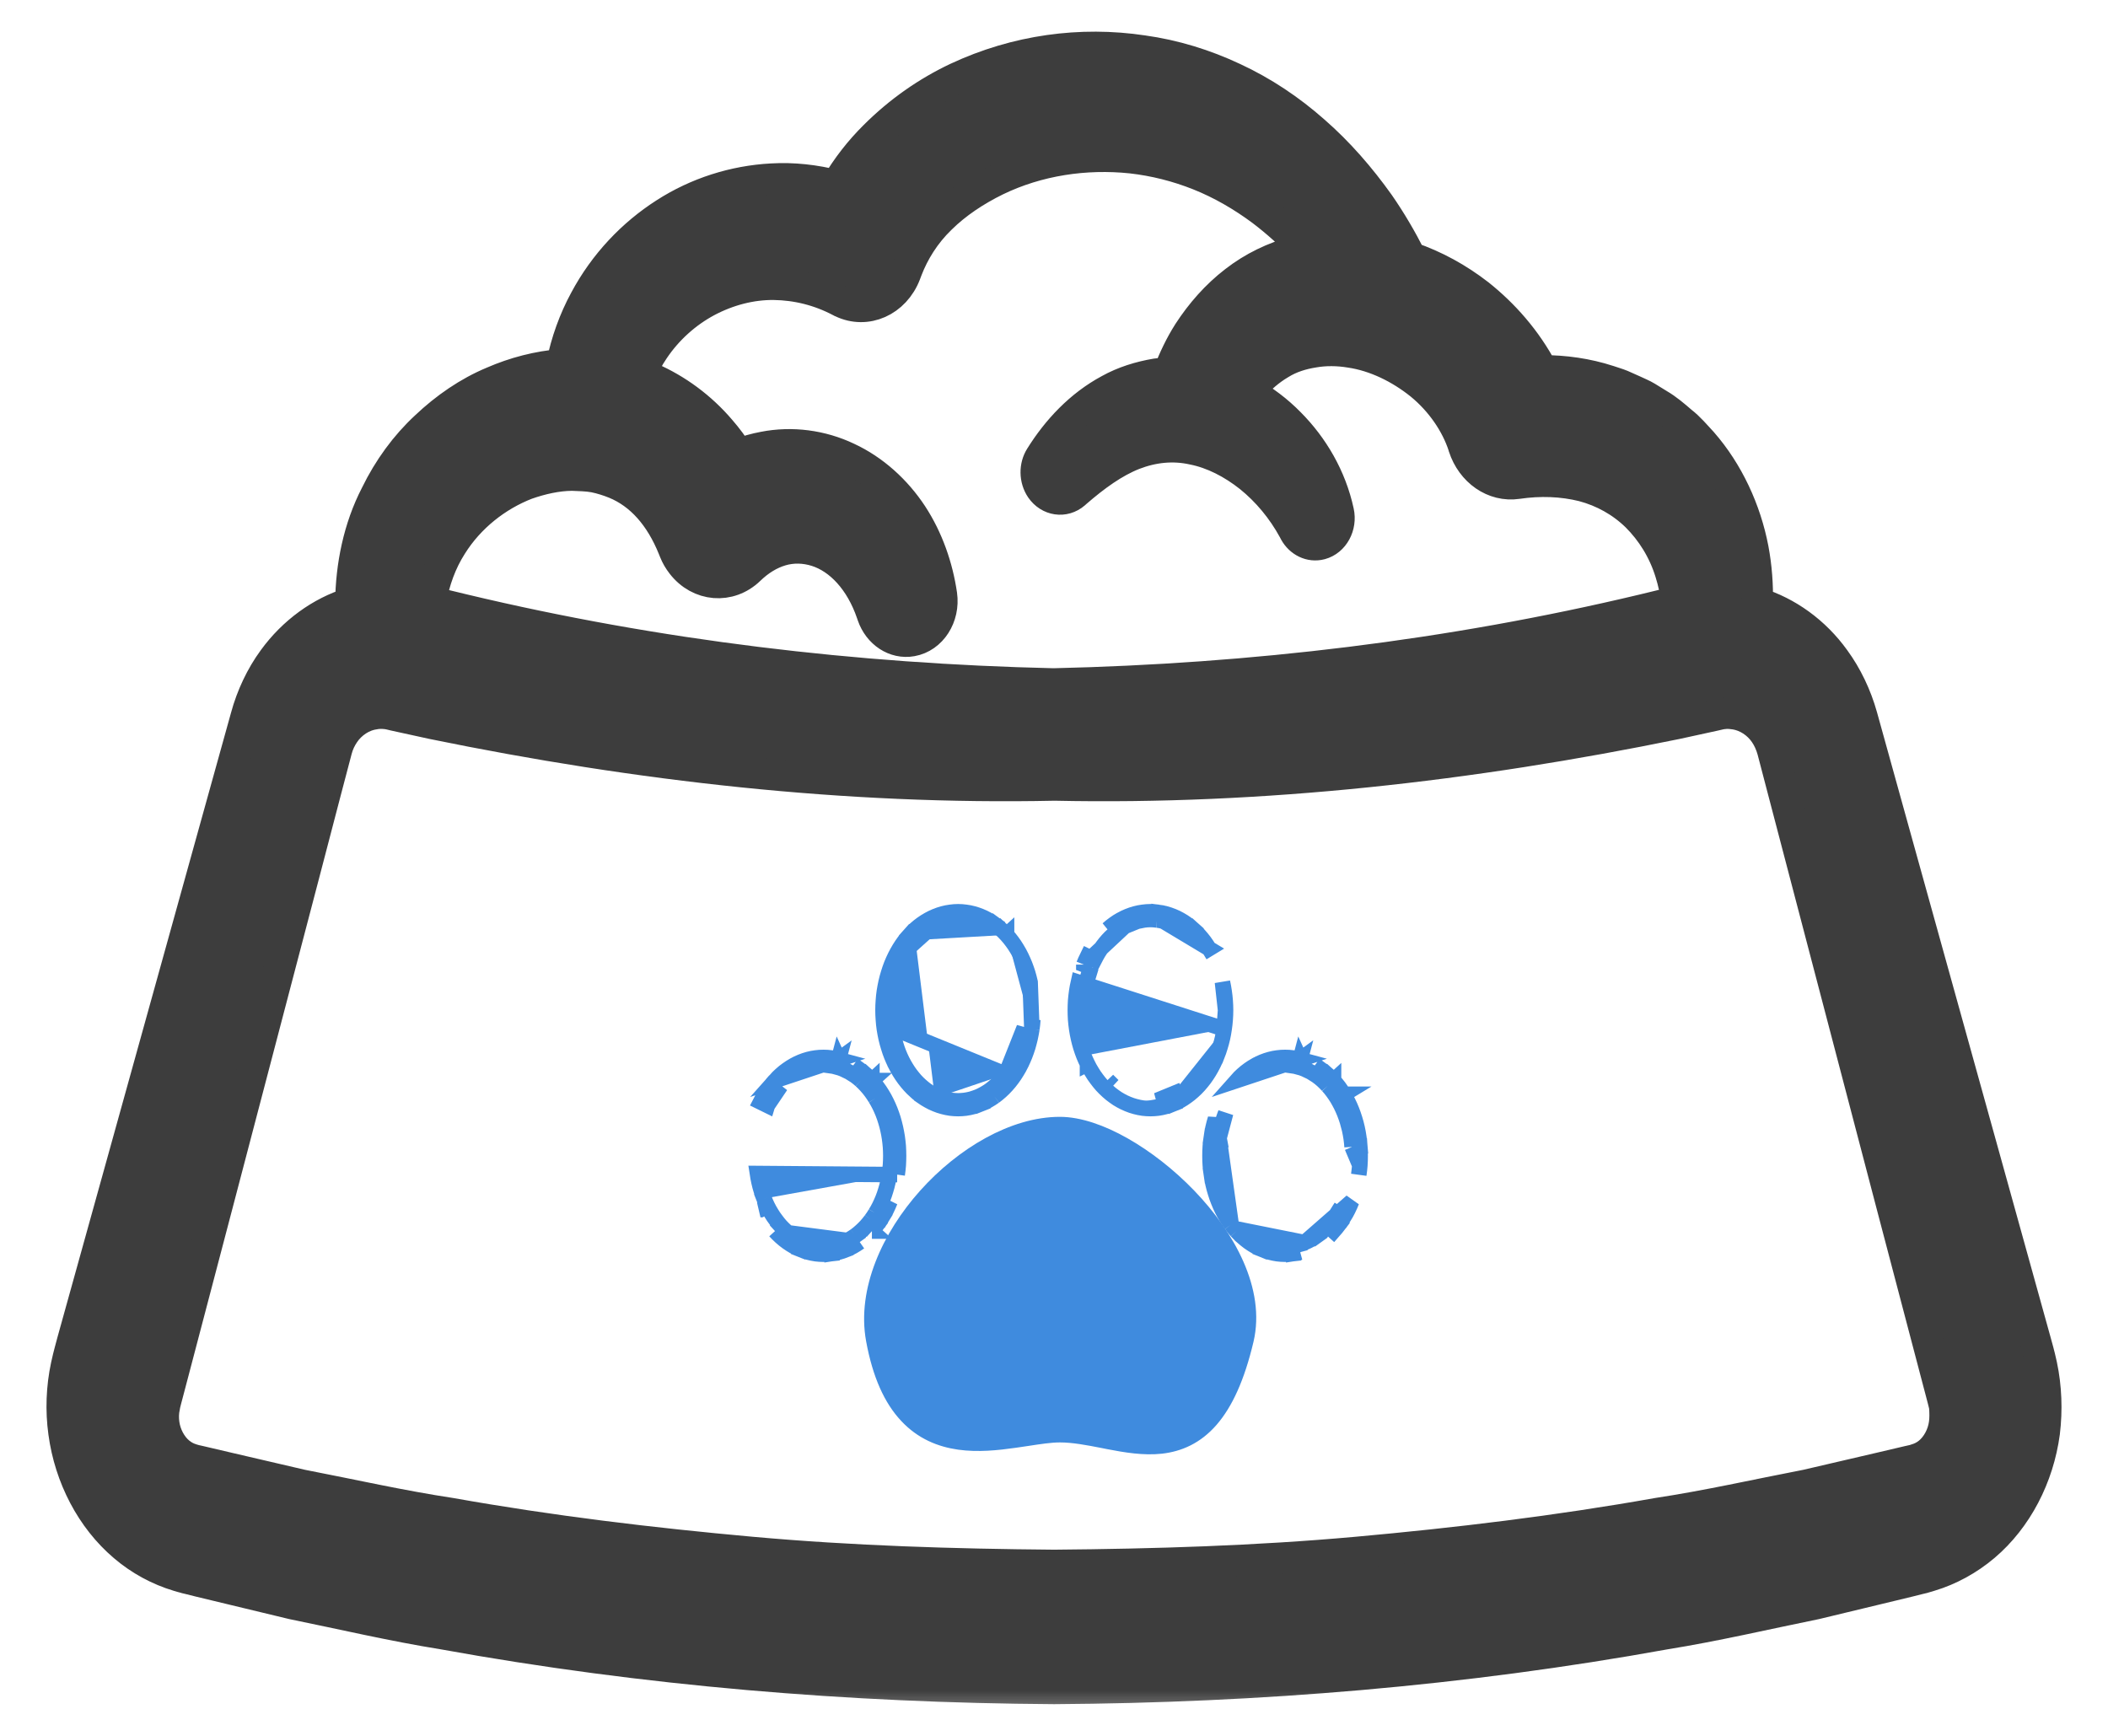
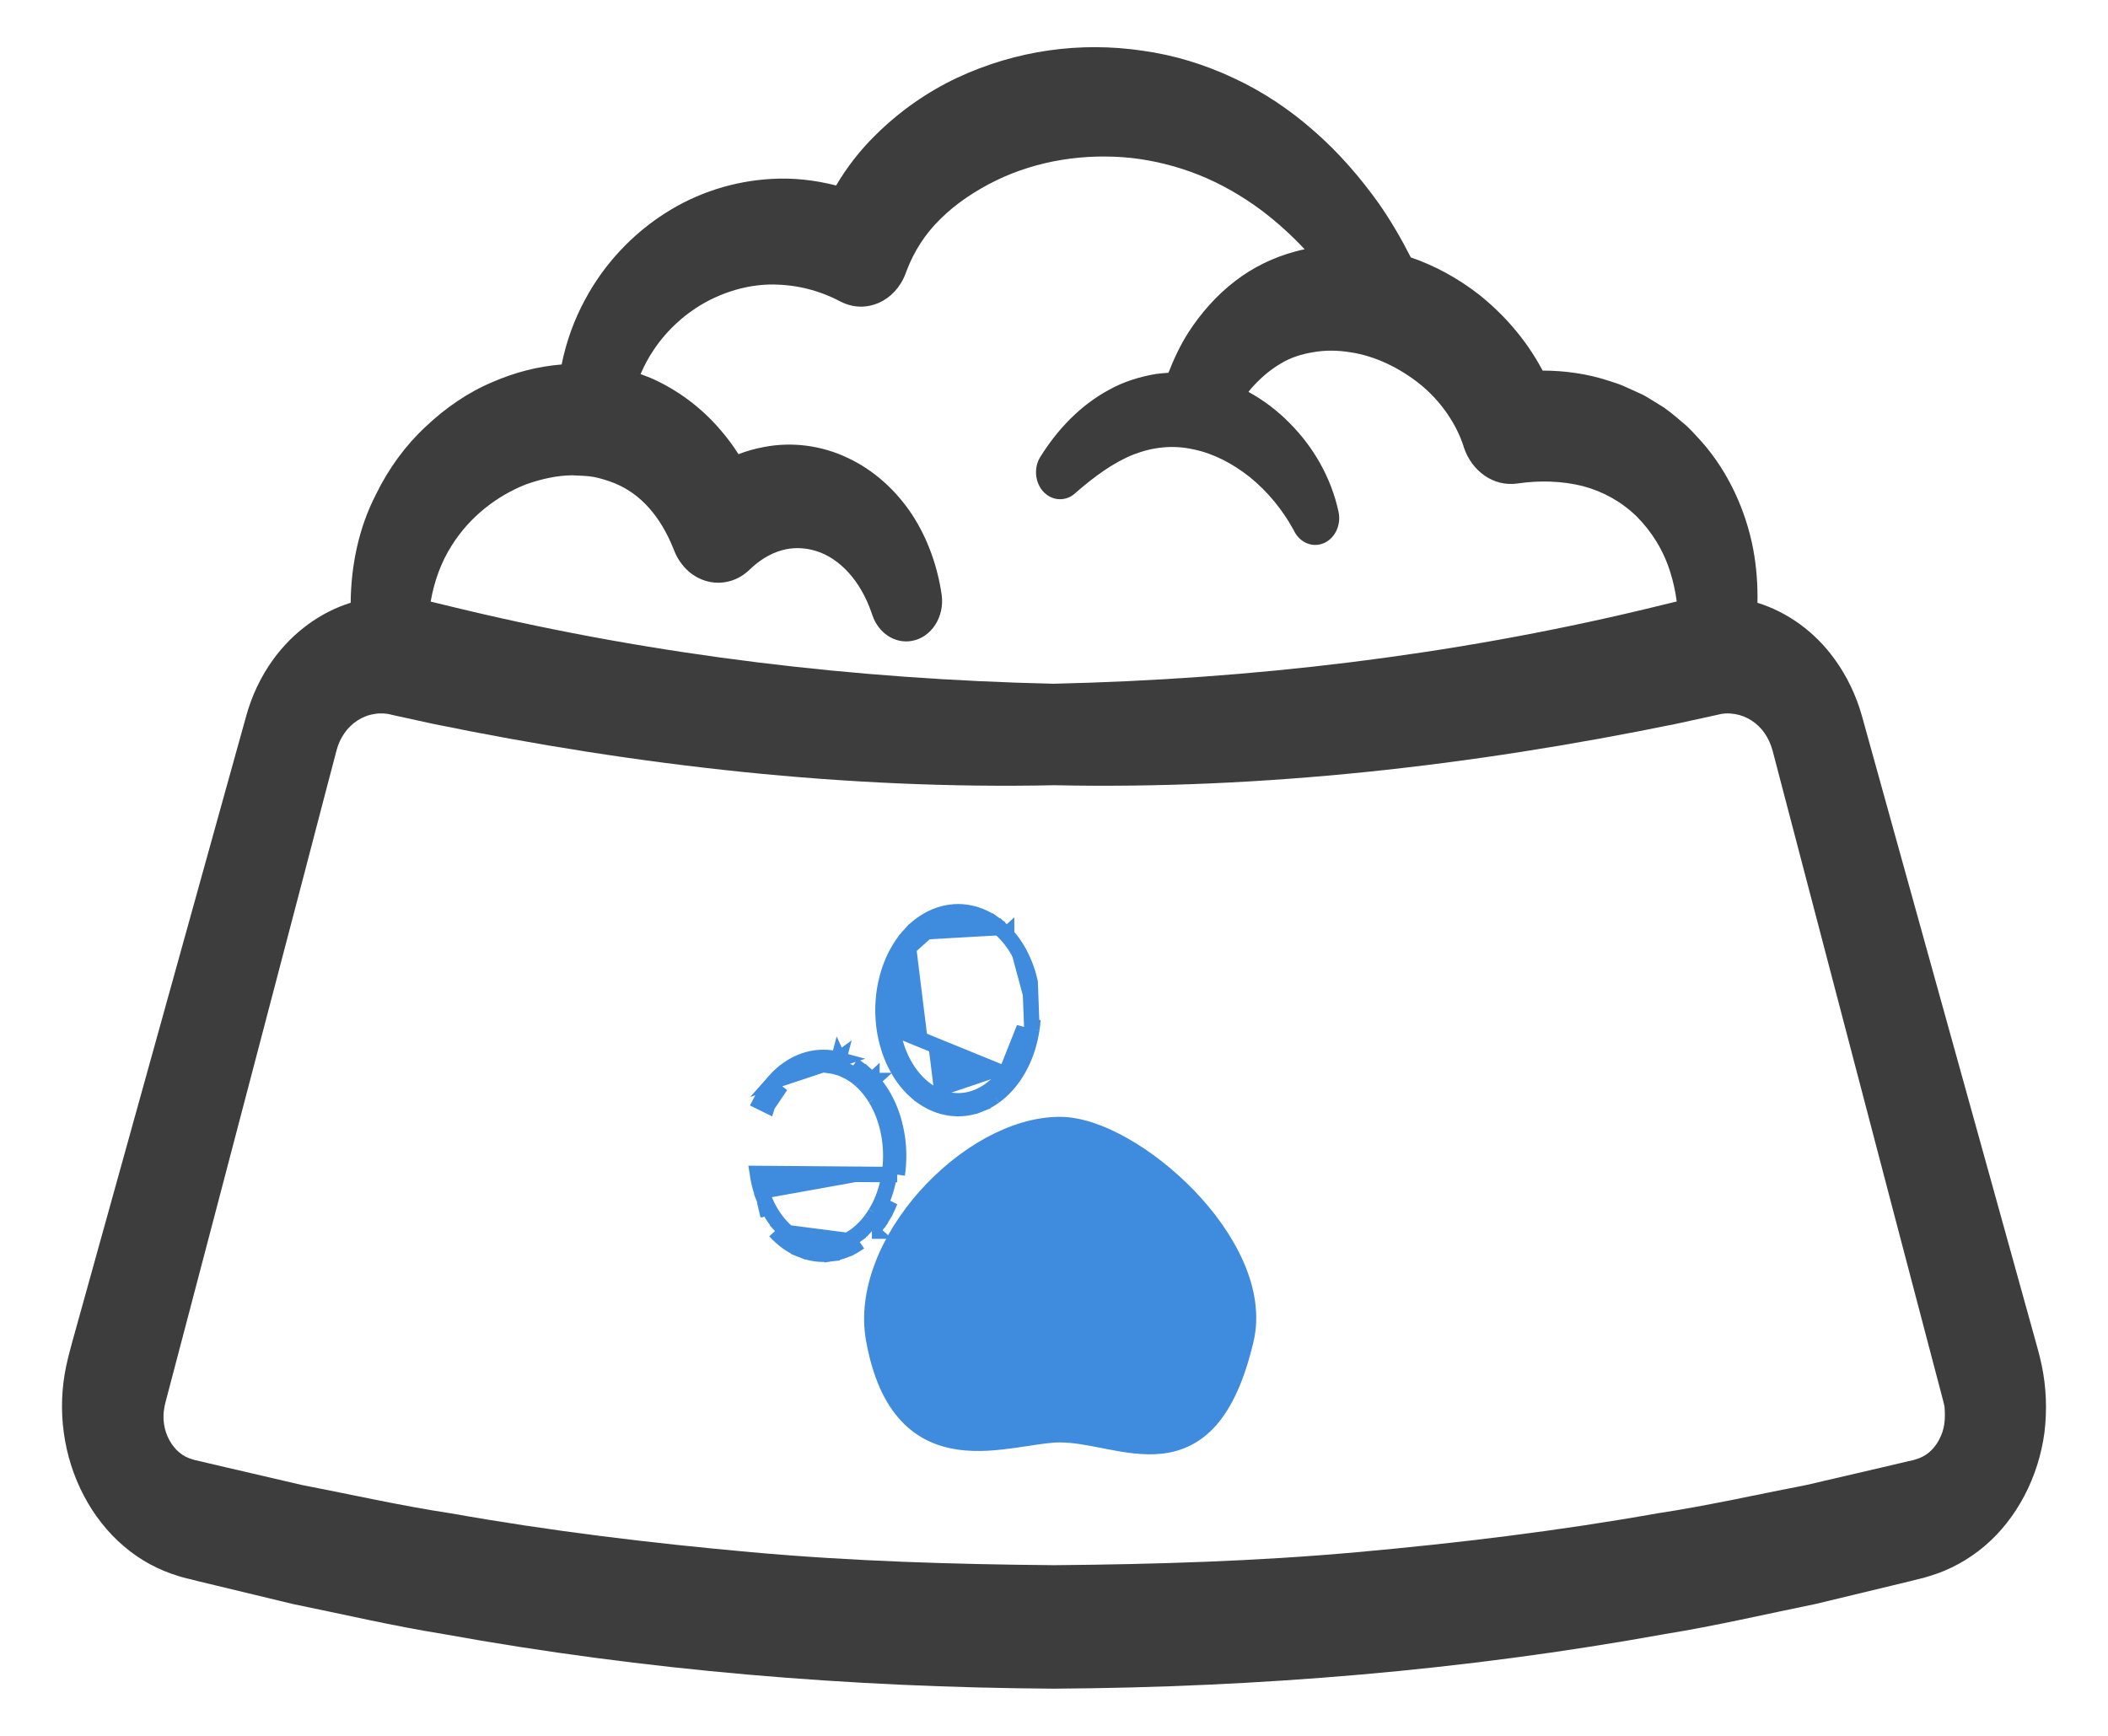
<svg xmlns="http://www.w3.org/2000/svg" width="34" height="28" viewBox="0 0 34 28" fill="none">
  <mask id="path-1-outside-1_2974_113968" maskUnits="userSpaceOnUse" x="0" y="-0.239" width="34" height="28" fill="black">
-     <rect fill="white" y="-0.239" width="34" height="28" />
-     <path d="M32.931 22.024C32.887 21.819 32.862 21.749 32.832 21.634L32.742 21.31L32.02 18.709L30.575 13.508L30.033 11.555C29.94 11.222 29.789 10.904 29.59 10.632C29.272 10.19 28.829 9.873 28.346 9.723C28.352 9.436 28.331 9.145 28.277 8.856C28.157 8.226 27.873 7.613 27.456 7.136C27.349 7.021 27.245 6.896 27.124 6.803C27.006 6.701 26.886 6.598 26.756 6.523L26.561 6.403C26.496 6.363 26.426 6.337 26.359 6.304L26.155 6.213C26.086 6.185 26.017 6.166 25.948 6.142C25.595 6.027 25.233 5.978 24.881 5.978C24.616 5.477 24.253 5.069 23.854 4.751C23.515 4.488 23.146 4.286 22.755 4.152C22.604 3.854 22.434 3.563 22.243 3.288C21.938 2.86 21.591 2.459 21.197 2.116C20.804 1.768 20.367 1.477 19.899 1.26C19.432 1.04 18.939 0.889 18.435 0.819C17.429 0.668 16.391 0.809 15.435 1.256C14.959 1.481 14.505 1.794 14.1 2.2C13.873 2.426 13.663 2.691 13.486 2.992C13.146 2.905 12.793 2.865 12.445 2.886C11.84 2.919 11.243 3.107 10.722 3.443C10.201 3.777 9.748 4.251 9.435 4.836C9.261 5.156 9.132 5.513 9.059 5.879C8.675 5.91 8.299 6.008 7.948 6.161C7.553 6.326 7.188 6.577 6.866 6.882C6.541 7.183 6.266 7.559 6.062 7.979C5.785 8.515 5.661 9.128 5.656 9.723C5.173 9.873 4.73 10.193 4.409 10.634C4.209 10.907 4.058 11.229 3.968 11.56L3.787 12.211L3.426 13.51L1.981 18.711L1.258 21.312L1.168 21.636C1.139 21.751 1.114 21.824 1.069 22.029C0.994 22.379 0.979 22.75 1.029 23.109C1.126 23.828 1.475 24.498 1.998 24.942C2.258 25.165 2.561 25.327 2.874 25.421C2.909 25.43 2.962 25.449 2.981 25.452L3.056 25.47L3.207 25.508L3.51 25.581L4.718 25.872C5.528 26.037 6.335 26.227 7.152 26.358C10.407 26.948 13.705 27.218 17.002 27.239C20.3 27.218 23.597 26.948 26.853 26.358C27.668 26.227 28.476 26.037 29.287 25.872L30.495 25.581L30.797 25.508L30.948 25.47L31.024 25.452C31.045 25.447 31.097 25.43 31.133 25.419C31.446 25.325 31.748 25.16 32.009 24.939C32.532 24.495 32.879 23.826 32.975 23.107C33.019 22.745 33.005 22.374 32.931 22.024ZM8.492 7.81C8.733 7.726 8.983 7.669 9.227 7.667C9.349 7.672 9.471 7.674 9.586 7.695C9.702 7.719 9.811 7.754 9.916 7.796C10.336 7.968 10.651 8.33 10.859 8.844L10.88 8.896C10.909 8.969 10.949 9.037 10.998 9.1C11.277 9.462 11.766 9.502 12.09 9.189C12.245 9.039 12.417 8.933 12.6 8.879C12.783 8.825 12.978 8.83 13.167 8.889C13.547 9.009 13.881 9.368 14.06 9.892L14.072 9.927C14.169 10.209 14.432 10.388 14.707 10.338C15.024 10.282 15.238 9.948 15.188 9.593C15.123 9.147 14.969 8.696 14.711 8.301C14.453 7.909 14.091 7.58 13.671 7.385C13.251 7.185 12.774 7.122 12.319 7.211C12.18 7.237 12.043 7.275 11.911 7.326C11.825 7.19 11.728 7.059 11.621 6.936C11.308 6.568 10.914 6.279 10.491 6.095C10.439 6.074 10.384 6.053 10.332 6.034C10.391 5.896 10.462 5.764 10.546 5.64C10.767 5.311 11.067 5.043 11.405 4.862C11.743 4.683 12.115 4.585 12.482 4.589C12.85 4.594 13.213 4.683 13.552 4.862C13.558 4.867 13.568 4.871 13.577 4.874C13.974 5.066 14.434 4.862 14.604 4.418L14.627 4.357C14.738 4.066 14.917 3.774 15.173 3.527C15.425 3.278 15.734 3.074 16.068 2.91C16.738 2.585 17.506 2.47 18.248 2.548C18.62 2.59 18.987 2.682 19.34 2.823C19.693 2.964 20.031 3.159 20.348 3.394C20.592 3.579 20.825 3.788 21.043 4.021C20.993 4.03 20.945 4.042 20.894 4.056C20.548 4.148 20.209 4.31 19.916 4.538C19.619 4.766 19.369 5.052 19.168 5.362C19.035 5.571 18.933 5.79 18.846 6.013C18.779 6.018 18.712 6.023 18.645 6.032C18.382 6.077 18.124 6.156 17.891 6.286C17.42 6.539 17.051 6.934 16.78 7.369C16.685 7.519 16.685 7.728 16.79 7.883C16.921 8.073 17.164 8.109 17.334 7.963L17.357 7.942C17.664 7.676 17.968 7.456 18.284 7.331C18.599 7.209 18.922 7.176 19.241 7.247C19.561 7.31 19.876 7.472 20.157 7.695C20.439 7.923 20.682 8.214 20.865 8.55L20.882 8.583C20.968 8.738 21.136 8.823 21.304 8.778C21.512 8.722 21.64 8.487 21.589 8.254C21.468 7.695 21.178 7.204 20.802 6.826C20.604 6.624 20.38 6.455 20.136 6.321C20.151 6.302 20.165 6.286 20.18 6.267C20.325 6.102 20.48 5.969 20.648 5.87C20.814 5.766 20.999 5.71 21.188 5.68C21.377 5.647 21.577 5.649 21.778 5.682C22.18 5.741 22.579 5.936 22.911 6.203C23.242 6.474 23.486 6.833 23.604 7.193L23.608 7.209C23.736 7.601 24.091 7.855 24.475 7.799C24.843 7.745 25.2 7.759 25.53 7.841C25.857 7.928 26.153 8.092 26.397 8.33C26.636 8.569 26.832 8.875 26.943 9.239C26.989 9.387 27.023 9.542 27.044 9.702L26.504 9.833C23.383 10.578 20.193 10.956 16.992 11.029C13.793 10.956 10.601 10.578 7.48 9.833L6.946 9.704C7.005 9.37 7.116 9.065 7.286 8.799C7.572 8.341 8.013 7.996 8.492 7.81ZM31.36 22.966C31.335 23.149 31.24 23.323 31.112 23.429C31.047 23.483 30.976 23.518 30.896 23.541C30.881 23.546 30.885 23.546 30.856 23.553L30.78 23.57L30.631 23.605L30.333 23.675L29.138 23.953C28.336 24.108 27.538 24.289 26.731 24.411C25.122 24.697 23.503 24.892 21.881 25.038C20.258 25.184 18.63 25.233 17.002 25.247C15.375 25.233 13.747 25.184 12.123 25.038C10.502 24.892 8.88 24.697 7.274 24.411C6.467 24.289 5.669 24.108 4.867 23.953L3.672 23.675L3.373 23.605L3.224 23.57L3.149 23.553C3.117 23.546 3.124 23.544 3.109 23.541C3.029 23.52 2.958 23.483 2.892 23.429C2.764 23.323 2.67 23.149 2.645 22.968C2.632 22.877 2.634 22.785 2.653 22.694C2.653 22.675 2.693 22.529 2.72 22.426L2.808 22.092L3.508 19.428L4.905 14.102L5.253 12.77L5.428 12.105C5.455 11.999 5.497 11.912 5.554 11.828C5.665 11.666 5.843 11.546 6.035 11.518C6.083 11.508 6.131 11.506 6.179 11.508C6.203 11.511 6.228 11.511 6.251 11.515L6.287 11.522L6.358 11.539L6.98 11.675C10.29 12.354 13.654 12.737 17.009 12.666C20.363 12.737 23.727 12.354 27.038 11.675L27.661 11.539L27.735 11.522L27.768 11.515C27.79 11.513 27.813 11.511 27.836 11.508C27.886 11.506 27.934 11.511 27.983 11.518C28.172 11.548 28.35 11.663 28.464 11.83C28.52 11.912 28.562 12.006 28.59 12.107L28.764 12.772L29.113 14.104L30.509 19.43L31.209 22.092L31.297 22.426C31.324 22.529 31.364 22.677 31.364 22.696C31.37 22.783 31.373 22.874 31.36 22.966Z" />
-   </mask>
+     </mask>
  <path d="M32.931 22.024C32.887 21.819 32.862 21.749 32.832 21.634L32.742 21.31L32.02 18.709L30.575 13.508L30.033 11.555C29.94 11.222 29.789 10.904 29.59 10.632C29.272 10.19 28.829 9.873 28.346 9.723C28.352 9.436 28.331 9.145 28.277 8.856C28.157 8.226 27.873 7.613 27.456 7.136C27.349 7.021 27.245 6.896 27.124 6.803C27.006 6.701 26.886 6.598 26.756 6.523L26.561 6.403C26.496 6.363 26.426 6.337 26.359 6.304L26.155 6.213C26.086 6.185 26.017 6.166 25.948 6.142C25.595 6.027 25.233 5.978 24.881 5.978C24.616 5.477 24.253 5.069 23.854 4.751C23.515 4.488 23.146 4.286 22.755 4.152C22.604 3.854 22.434 3.563 22.243 3.288C21.938 2.86 21.591 2.459 21.197 2.116C20.804 1.768 20.367 1.477 19.899 1.26C19.432 1.04 18.939 0.889 18.435 0.819C17.429 0.668 16.391 0.809 15.435 1.256C14.959 1.481 14.505 1.794 14.1 2.2C13.873 2.426 13.663 2.691 13.486 2.992C13.146 2.905 12.793 2.865 12.445 2.886C11.84 2.919 11.243 3.107 10.722 3.443C10.201 3.777 9.748 4.251 9.435 4.836C9.261 5.156 9.132 5.513 9.059 5.879C8.675 5.91 8.299 6.008 7.948 6.161C7.553 6.326 7.188 6.577 6.866 6.882C6.541 7.183 6.266 7.559 6.062 7.979C5.785 8.515 5.661 9.128 5.656 9.723C5.173 9.873 4.73 10.193 4.409 10.634C4.209 10.907 4.058 11.229 3.968 11.56L3.787 12.211L3.426 13.51L1.981 18.711L1.258 21.312L1.168 21.636C1.139 21.751 1.114 21.824 1.069 22.029C0.994 22.379 0.979 22.75 1.029 23.109C1.126 23.828 1.475 24.498 1.998 24.942C2.258 25.165 2.561 25.327 2.874 25.421C2.909 25.43 2.962 25.449 2.981 25.452L3.056 25.47L3.207 25.508L3.51 25.581L4.718 25.872C5.528 26.037 6.335 26.227 7.152 26.358C10.407 26.948 13.705 27.218 17.002 27.239C20.3 27.218 23.597 26.948 26.853 26.358C27.668 26.227 28.476 26.037 29.287 25.872L30.495 25.581L30.797 25.508L30.948 25.47L31.024 25.452C31.045 25.447 31.097 25.43 31.133 25.419C31.446 25.325 31.748 25.16 32.009 24.939C32.532 24.495 32.879 23.826 32.975 23.107C33.019 22.745 33.005 22.374 32.931 22.024ZM8.492 7.81C8.733 7.726 8.983 7.669 9.227 7.667C9.349 7.672 9.471 7.674 9.586 7.695C9.702 7.719 9.811 7.754 9.916 7.796C10.336 7.968 10.651 8.33 10.859 8.844L10.88 8.896C10.909 8.969 10.949 9.037 10.998 9.1C11.277 9.462 11.766 9.502 12.09 9.189C12.245 9.039 12.417 8.933 12.6 8.879C12.783 8.825 12.978 8.83 13.167 8.889C13.547 9.009 13.881 9.368 14.06 9.892L14.072 9.927C14.169 10.209 14.432 10.388 14.707 10.338C15.024 10.282 15.238 9.948 15.188 9.593C15.123 9.147 14.969 8.696 14.711 8.301C14.453 7.909 14.091 7.58 13.671 7.385C13.251 7.185 12.774 7.122 12.319 7.211C12.18 7.237 12.043 7.275 11.911 7.326C11.825 7.19 11.728 7.059 11.621 6.936C11.308 6.568 10.914 6.279 10.491 6.095C10.439 6.074 10.384 6.053 10.332 6.034C10.391 5.896 10.462 5.764 10.546 5.64C10.767 5.311 11.067 5.043 11.405 4.862C11.743 4.683 12.115 4.585 12.482 4.589C12.85 4.594 13.213 4.683 13.552 4.862C13.558 4.867 13.568 4.871 13.577 4.874C13.974 5.066 14.434 4.862 14.604 4.418L14.627 4.357C14.738 4.066 14.917 3.774 15.173 3.527C15.425 3.278 15.734 3.074 16.068 2.91C16.738 2.585 17.506 2.47 18.248 2.548C18.62 2.59 18.987 2.682 19.34 2.823C19.693 2.964 20.031 3.159 20.348 3.394C20.592 3.579 20.825 3.788 21.043 4.021C20.993 4.03 20.945 4.042 20.894 4.056C20.548 4.148 20.209 4.31 19.916 4.538C19.619 4.766 19.369 5.052 19.168 5.362C19.035 5.571 18.933 5.79 18.846 6.013C18.779 6.018 18.712 6.023 18.645 6.032C18.382 6.077 18.124 6.156 17.891 6.286C17.42 6.539 17.051 6.934 16.78 7.369C16.685 7.519 16.685 7.728 16.79 7.883C16.921 8.073 17.164 8.109 17.334 7.963L17.357 7.942C17.664 7.676 17.968 7.456 18.284 7.331C18.599 7.209 18.922 7.176 19.241 7.247C19.561 7.31 19.876 7.472 20.157 7.695C20.439 7.923 20.682 8.214 20.865 8.55L20.882 8.583C20.968 8.738 21.136 8.823 21.304 8.778C21.512 8.722 21.64 8.487 21.589 8.254C21.468 7.695 21.178 7.204 20.802 6.826C20.604 6.624 20.38 6.455 20.136 6.321C20.151 6.302 20.165 6.286 20.18 6.267C20.325 6.102 20.48 5.969 20.648 5.87C20.814 5.766 20.999 5.71 21.188 5.68C21.377 5.647 21.577 5.649 21.778 5.682C22.18 5.741 22.579 5.936 22.911 6.203C23.242 6.474 23.486 6.833 23.604 7.193L23.608 7.209C23.736 7.601 24.091 7.855 24.475 7.799C24.843 7.745 25.2 7.759 25.53 7.841C25.857 7.928 26.153 8.092 26.397 8.33C26.636 8.569 26.832 8.875 26.943 9.239C26.989 9.387 27.023 9.542 27.044 9.702L26.504 9.833C23.383 10.578 20.193 10.956 16.992 11.029C13.793 10.956 10.601 10.578 7.48 9.833L6.946 9.704C7.005 9.37 7.116 9.065 7.286 8.799C7.572 8.341 8.013 7.996 8.492 7.81ZM31.36 22.966C31.335 23.149 31.24 23.323 31.112 23.429C31.047 23.483 30.976 23.518 30.896 23.541C30.881 23.546 30.885 23.546 30.856 23.553L30.78 23.57L30.631 23.605L30.333 23.675L29.138 23.953C28.336 24.108 27.538 24.289 26.731 24.411C25.122 24.697 23.503 24.892 21.881 25.038C20.258 25.184 18.63 25.233 17.002 25.247C15.375 25.233 13.747 25.184 12.123 25.038C10.502 24.892 8.88 24.697 7.274 24.411C6.467 24.289 5.669 24.108 4.867 23.953L3.672 23.675L3.373 23.605L3.224 23.57L3.149 23.553C3.117 23.546 3.124 23.544 3.109 23.541C3.029 23.52 2.958 23.483 2.892 23.429C2.764 23.323 2.67 23.149 2.645 22.968C2.632 22.877 2.634 22.785 2.653 22.694C2.653 22.675 2.693 22.529 2.72 22.426L2.808 22.092L3.508 19.428L4.905 14.102L5.253 12.77L5.428 12.105C5.455 11.999 5.497 11.912 5.554 11.828C5.665 11.666 5.843 11.546 6.035 11.518C6.083 11.508 6.131 11.506 6.179 11.508C6.203 11.511 6.228 11.511 6.251 11.515L6.287 11.522L6.358 11.539L6.98 11.675C10.29 12.354 13.654 12.737 17.009 12.666C20.363 12.737 23.727 12.354 27.038 11.675L27.661 11.539L27.735 11.522L27.768 11.515C27.79 11.513 27.813 11.511 27.836 11.508C27.886 11.506 27.934 11.511 27.983 11.518C28.172 11.548 28.35 11.663 28.464 11.83C28.52 11.912 28.562 12.006 28.59 12.107L28.764 12.772L29.113 14.104L30.509 19.43L31.209 22.092L31.297 22.426C31.324 22.529 31.364 22.677 31.364 22.696C31.37 22.783 31.373 22.874 31.36 22.966Z" fill="#3D3D3D" />
-   <path d="M32.931 22.024C32.887 21.819 32.862 21.749 32.832 21.634L32.742 21.31L32.02 18.709L30.575 13.508L30.033 11.555C29.94 11.222 29.789 10.904 29.59 10.632C29.272 10.19 28.829 9.873 28.346 9.723C28.352 9.436 28.331 9.145 28.277 8.856C28.157 8.226 27.873 7.613 27.456 7.136C27.349 7.021 27.245 6.896 27.124 6.803C27.006 6.701 26.886 6.598 26.756 6.523L26.561 6.403C26.496 6.363 26.426 6.337 26.359 6.304L26.155 6.213C26.086 6.185 26.017 6.166 25.948 6.142C25.595 6.027 25.233 5.978 24.881 5.978C24.616 5.477 24.253 5.069 23.854 4.751C23.515 4.488 23.146 4.286 22.755 4.152C22.604 3.854 22.434 3.563 22.243 3.288C21.938 2.86 21.591 2.459 21.197 2.116C20.804 1.768 20.367 1.477 19.899 1.26C19.432 1.04 18.939 0.889 18.435 0.819C17.429 0.668 16.391 0.809 15.435 1.256C14.959 1.481 14.505 1.794 14.1 2.2C13.873 2.426 13.663 2.691 13.486 2.992C13.146 2.905 12.793 2.865 12.445 2.886C11.84 2.919 11.243 3.107 10.722 3.443C10.201 3.777 9.748 4.251 9.435 4.836C9.261 5.156 9.132 5.513 9.059 5.879C8.675 5.91 8.299 6.008 7.948 6.161C7.553 6.326 7.188 6.577 6.866 6.882C6.541 7.183 6.266 7.559 6.062 7.979C5.785 8.515 5.661 9.128 5.656 9.723C5.173 9.873 4.73 10.193 4.409 10.634C4.209 10.907 4.058 11.229 3.968 11.56L3.787 12.211L3.426 13.51L1.981 18.711L1.258 21.312L1.168 21.636C1.139 21.751 1.114 21.824 1.069 22.029C0.994 22.379 0.979 22.75 1.029 23.109C1.126 23.828 1.475 24.498 1.998 24.942C2.258 25.165 2.561 25.327 2.874 25.421C2.909 25.43 2.962 25.449 2.981 25.452L3.056 25.47L3.207 25.508L3.51 25.581L4.718 25.872C5.528 26.037 6.335 26.227 7.152 26.358C10.407 26.948 13.705 27.218 17.002 27.239C20.3 27.218 23.597 26.948 26.853 26.358C27.668 26.227 28.476 26.037 29.287 25.872L30.495 25.581L30.797 25.508L30.948 25.47L31.024 25.452C31.045 25.447 31.097 25.43 31.133 25.419C31.446 25.325 31.748 25.16 32.009 24.939C32.532 24.495 32.879 23.826 32.975 23.107C33.019 22.745 33.005 22.374 32.931 22.024ZM8.492 7.81C8.733 7.726 8.983 7.669 9.227 7.667C9.349 7.672 9.471 7.674 9.586 7.695C9.702 7.719 9.811 7.754 9.916 7.796C10.336 7.968 10.651 8.33 10.859 8.844L10.88 8.896C10.909 8.969 10.949 9.037 10.998 9.1C11.277 9.462 11.766 9.502 12.09 9.189C12.245 9.039 12.417 8.933 12.6 8.879C12.783 8.825 12.978 8.83 13.167 8.889C13.547 9.009 13.881 9.368 14.06 9.892L14.072 9.927C14.169 10.209 14.432 10.388 14.707 10.338C15.024 10.282 15.238 9.948 15.188 9.593C15.123 9.147 14.969 8.696 14.711 8.301C14.453 7.909 14.091 7.58 13.671 7.385C13.251 7.185 12.774 7.122 12.319 7.211C12.18 7.237 12.043 7.275 11.911 7.326C11.825 7.19 11.728 7.059 11.621 6.936C11.308 6.568 10.914 6.279 10.491 6.095C10.439 6.074 10.384 6.053 10.332 6.034C10.391 5.896 10.462 5.764 10.546 5.64C10.767 5.311 11.067 5.043 11.405 4.862C11.743 4.683 12.115 4.585 12.482 4.589C12.85 4.594 13.213 4.683 13.552 4.862C13.558 4.867 13.568 4.871 13.577 4.874C13.974 5.066 14.434 4.862 14.604 4.418L14.627 4.357C14.738 4.066 14.917 3.774 15.173 3.527C15.425 3.278 15.734 3.074 16.068 2.91C16.738 2.585 17.506 2.47 18.248 2.548C18.62 2.59 18.987 2.682 19.34 2.823C19.693 2.964 20.031 3.159 20.348 3.394C20.592 3.579 20.825 3.788 21.043 4.021C20.993 4.03 20.945 4.042 20.894 4.056C20.548 4.148 20.209 4.31 19.916 4.538C19.619 4.766 19.369 5.052 19.168 5.362C19.035 5.571 18.933 5.79 18.846 6.013C18.779 6.018 18.712 6.023 18.645 6.032C18.382 6.077 18.124 6.156 17.891 6.286C17.42 6.539 17.051 6.934 16.78 7.369C16.685 7.519 16.685 7.728 16.79 7.883C16.921 8.073 17.164 8.109 17.334 7.963L17.357 7.942C17.664 7.676 17.968 7.456 18.284 7.331C18.599 7.209 18.922 7.176 19.241 7.247C19.561 7.31 19.876 7.472 20.157 7.695C20.439 7.923 20.682 8.214 20.865 8.55L20.882 8.583C20.968 8.738 21.136 8.823 21.304 8.778C21.512 8.722 21.64 8.487 21.589 8.254C21.468 7.695 21.178 7.204 20.802 6.826C20.604 6.624 20.38 6.455 20.136 6.321C20.151 6.302 20.165 6.286 20.18 6.267C20.325 6.102 20.48 5.969 20.648 5.87C20.814 5.766 20.999 5.71 21.188 5.68C21.377 5.647 21.577 5.649 21.778 5.682C22.18 5.741 22.579 5.936 22.911 6.203C23.242 6.474 23.486 6.833 23.604 7.193L23.608 7.209C23.736 7.601 24.091 7.855 24.475 7.799C24.843 7.745 25.2 7.759 25.53 7.841C25.857 7.928 26.153 8.092 26.397 8.33C26.636 8.569 26.832 8.875 26.943 9.239C26.989 9.387 27.023 9.542 27.044 9.702L26.504 9.833C23.383 10.578 20.193 10.956 16.992 11.029C13.793 10.956 10.601 10.578 7.48 9.833L6.946 9.704C7.005 9.37 7.116 9.065 7.286 8.799C7.572 8.341 8.013 7.996 8.492 7.81ZM31.36 22.966C31.335 23.149 31.24 23.323 31.112 23.429C31.047 23.483 30.976 23.518 30.896 23.541C30.881 23.546 30.885 23.546 30.856 23.553L30.78 23.57L30.631 23.605L30.333 23.675L29.138 23.953C28.336 24.108 27.538 24.289 26.731 24.411C25.122 24.697 23.503 24.892 21.881 25.038C20.258 25.184 18.63 25.233 17.002 25.247C15.375 25.233 13.747 25.184 12.123 25.038C10.502 24.892 8.88 24.697 7.274 24.411C6.467 24.289 5.669 24.108 4.867 23.953L3.672 23.675L3.373 23.605L3.224 23.57L3.149 23.553C3.117 23.546 3.124 23.544 3.109 23.541C3.029 23.52 2.958 23.483 2.892 23.429C2.764 23.323 2.67 23.149 2.645 22.968C2.632 22.877 2.634 22.785 2.653 22.694C2.653 22.675 2.693 22.529 2.72 22.426L2.808 22.092L3.508 19.428L4.905 14.102L5.253 12.77L5.428 12.105C5.455 11.999 5.497 11.912 5.554 11.828C5.665 11.666 5.843 11.546 6.035 11.518C6.083 11.508 6.131 11.506 6.179 11.508C6.203 11.511 6.228 11.511 6.251 11.515L6.287 11.522L6.358 11.539L6.98 11.675C10.29 12.354 13.654 12.737 17.009 12.666C20.363 12.737 23.727 12.354 27.038 11.675L27.661 11.539L27.735 11.522L27.768 11.515C27.79 11.513 27.813 11.511 27.836 11.508C27.886 11.506 27.934 11.511 27.983 11.518C28.172 11.548 28.35 11.663 28.464 11.83C28.52 11.912 28.562 12.006 28.59 12.107L28.764 12.772L29.113 14.104L30.509 19.43L31.209 22.092L31.297 22.426C31.324 22.529 31.364 22.677 31.364 22.696C31.37 22.783 31.373 22.874 31.36 22.966Z" stroke="#3D3D3D" stroke-width="0.5" mask="url(#path-1-outside-1_2974_113968)" />
  <path d="M14.092 21.609L14.092 21.609C14.196 22.18 14.381 22.573 14.626 22.834C14.872 23.098 15.168 23.217 15.472 23.26C15.772 23.302 16.083 23.27 16.362 23.23C16.431 23.221 16.497 23.21 16.56 23.201C16.764 23.17 16.942 23.142 17.095 23.142C17.315 23.142 17.547 23.187 17.794 23.235C17.823 23.241 17.854 23.247 17.884 23.253C18.158 23.306 18.449 23.355 18.73 23.324C19.016 23.291 19.29 23.174 19.527 22.902C19.76 22.634 19.952 22.224 20.096 21.615L20.096 21.615C20.283 20.821 19.803 19.948 19.172 19.292C18.852 18.96 18.485 18.674 18.125 18.47C17.767 18.267 17.404 18.14 17.095 18.14C16.346 18.14 15.528 18.627 14.936 19.287C14.345 19.947 13.948 20.815 14.092 21.609Z" fill="#3F8BDE" stroke="#3F8BDE" stroke-width="0.25" />
  <path d="M13.494 17.21C13.529 17.219 13.563 17.231 13.597 17.245M13.494 17.21L13.526 17.089L13.597 17.245M13.494 17.21C13.459 17.2 13.424 17.194 13.388 17.189L13.526 17.089L13.494 17.21ZM13.597 17.245C13.631 17.259 13.665 17.275 13.697 17.293M13.597 17.245L13.697 17.293M13.794 17.354L13.867 17.253C13.902 17.278 13.936 17.306 13.969 17.335L13.885 17.428M13.794 17.354C13.825 17.377 13.856 17.401 13.885 17.428M13.794 17.354C13.762 17.332 13.73 17.311 13.697 17.293M13.794 17.354L13.697 17.293M13.885 17.428L13.969 17.335C14.002 17.364 14.033 17.396 14.063 17.43M13.885 17.428C13.915 17.455 13.943 17.483 13.971 17.514M14.063 17.43C14.064 17.43 14.064 17.43 14.064 17.43L13.971 17.514M14.063 17.43C14.063 17.43 14.063 17.43 14.063 17.429L13.971 17.514M14.063 17.43C14.094 17.463 14.123 17.498 14.15 17.535C14.178 17.572 14.204 17.611 14.228 17.651M13.971 17.514C13.998 17.544 14.025 17.576 14.05 17.61C14.075 17.644 14.099 17.679 14.121 17.716M14.228 17.651C14.228 17.651 14.228 17.651 14.228 17.651L14.121 17.716M14.228 17.651C14.253 17.691 14.276 17.733 14.297 17.776L14.297 17.776C14.318 17.819 14.338 17.863 14.356 17.908C14.374 17.954 14.39 18 14.405 18.047C14.419 18.095 14.432 18.143 14.443 18.192C14.454 18.241 14.463 18.29 14.471 18.34C14.478 18.39 14.484 18.441 14.488 18.491C14.491 18.542 14.493 18.593 14.493 18.644C14.493 18.695 14.491 18.745 14.488 18.796C14.484 18.847 14.478 18.897 14.471 18.947M14.228 17.651C14.228 17.651 14.228 17.651 14.228 17.651L14.121 17.716M14.121 17.716C14.144 17.753 14.165 17.792 14.185 17.831C14.205 17.871 14.223 17.912 14.24 17.954C14.257 17.997 14.272 18.04 14.285 18.084C14.299 18.128 14.311 18.173 14.321 18.219C14.332 18.265 14.34 18.311 14.347 18.358C14.354 18.405 14.359 18.453 14.363 18.5C14.366 18.548 14.368 18.596 14.368 18.644C14.368 18.692 14.366 18.739 14.363 18.787C14.359 18.835 14.354 18.882 14.347 18.929M14.471 18.947L12.216 18.929C12.223 18.976 12.232 19.022 12.242 19.068C12.252 19.114 12.264 19.159 12.278 19.203C12.291 19.247 12.307 19.291 12.324 19.333M14.471 18.947L14.347 18.929M14.471 18.947L14.471 18.947L14.347 18.929M14.347 18.929C14.34 18.976 14.332 19.022 14.321 19.068C14.311 19.114 14.299 19.159 14.285 19.203C14.272 19.247 14.257 19.291 14.24 19.333C14.223 19.375 14.205 19.416 14.185 19.456C14.165 19.496 14.144 19.534 14.121 19.571M14.121 19.571C14.099 19.608 14.075 19.644 14.05 19.677M14.121 19.571L14.228 19.636C14.204 19.676 14.178 19.715 14.15 19.752L14.05 19.677M14.121 19.571L14.228 19.636C14.253 19.596 14.276 19.554 14.297 19.512L14.297 19.512C14.318 19.469 14.338 19.424 14.356 19.379L14.063 19.858M14.05 19.677C14.025 19.711 13.998 19.744 13.971 19.774M14.05 19.677L14.15 19.752C14.123 19.789 14.094 19.824 14.063 19.858M13.971 19.774C13.943 19.804 13.915 19.833 13.885 19.859C13.856 19.886 13.825 19.911 13.794 19.933M13.971 19.774L14.064 19.858C14.064 19.858 14.064 19.858 14.063 19.858M13.971 19.774L14.063 19.858M13.794 19.933C13.762 19.956 13.73 19.976 13.697 19.994C13.665 20.013 13.631 20.029 13.597 20.043C13.563 20.057 13.529 20.068 13.494 20.078M13.794 19.933L13.867 20.035C13.867 20.035 13.867 20.035 13.867 20.035M13.794 19.933L13.867 20.035C13.867 20.035 13.867 20.035 13.867 20.035M13.494 20.078C13.459 20.087 13.424 20.094 13.388 20.099M13.494 20.078L13.526 20.198C13.526 20.198 13.526 20.198 13.526 20.198M13.494 20.078L13.526 20.198M13.388 20.099C13.353 20.103 13.317 20.106 13.282 20.106C13.246 20.106 13.211 20.103 13.175 20.099C13.14 20.094 13.105 20.087 13.07 20.078C13.035 20.068 13 20.057 12.966 20.043M13.388 20.099L13.405 20.223C13.364 20.228 13.323 20.231 13.282 20.231C13.241 20.231 13.2 20.228 13.159 20.223C13.118 20.217 13.077 20.209 13.037 20.198L13.037 20.198C12.997 20.188 12.958 20.174 12.919 20.158L12.966 20.043M13.388 20.099L13.404 20.223C13.445 20.217 13.486 20.209 13.526 20.198M12.966 20.043C12.932 20.029 12.899 20.013 12.866 19.994C12.833 19.976 12.801 19.956 12.77 19.933C12.738 19.911 12.708 19.886 12.678 19.859C12.649 19.833 12.62 19.804 12.592 19.774M12.966 20.043L12.919 20.158C12.88 20.143 12.842 20.125 12.805 20.104L12.805 20.104C12.768 20.083 12.732 20.06 12.697 20.035L12.697 20.035C12.661 20.009 12.627 19.982 12.595 19.953L12.594 19.952C12.562 19.923 12.53 19.891 12.5 19.858M12.592 19.774C12.565 19.744 12.539 19.711 12.514 19.677C12.488 19.644 12.464 19.608 12.442 19.571C12.419 19.534 12.398 19.496 12.378 19.456M12.592 19.774L12.5 19.858C12.5 19.858 12.5 19.858 12.5 19.858M12.592 19.774L12.5 19.858M12.378 19.456C12.359 19.416 12.34 19.375 12.324 19.333M12.378 19.456L12.266 19.512C12.266 19.512 12.266 19.512 12.267 19.512C12.267 19.512 12.267 19.512 12.267 19.512L12.378 19.456ZM12.324 19.333L12.207 19.379C12.207 19.379 12.207 19.379 12.207 19.379C12.207 19.379 12.207 19.379 12.207 19.379L12.324 19.333ZM12.378 17.831L12.266 17.776C12.288 17.733 12.311 17.691 12.335 17.651C12.36 17.611 12.386 17.572 12.413 17.535L12.413 17.535L12.413 17.535C12.441 17.498 12.47 17.463 12.5 17.43L12.378 17.831ZM12.378 17.831C12.398 17.792 12.419 17.753 12.442 17.716C12.464 17.679 12.488 17.644 12.514 17.61C12.539 17.576 12.565 17.544 12.592 17.514L12.378 17.831ZM12.5 19.858L13.867 20.035M13.526 20.198C13.566 20.188 13.606 20.174 13.644 20.159L13.644 20.158C13.683 20.143 13.721 20.125 13.758 20.104C13.795 20.083 13.831 20.06 13.867 20.035M13.526 17.089C13.486 17.078 13.445 17.07 13.405 17.065L13.405 17.065C13.364 17.059 13.323 17.057 13.282 17.057C13.241 17.057 13.2 17.059 13.159 17.065C13.118 17.07 13.078 17.078 13.037 17.089L13.037 17.089C12.997 17.1 12.958 17.113 12.919 17.129C12.88 17.145 12.842 17.163 12.805 17.184L12.805 17.184L12.805 17.184C12.768 17.205 12.732 17.228 12.697 17.253L12.697 17.253C12.662 17.278 12.627 17.305 12.595 17.335C12.562 17.365 12.53 17.396 12.5 17.43L13.526 17.089Z" fill="#3F8BDE" stroke="#3F8BDE" stroke-width="0.25" />
  <path d="M16.643 16.598L16.643 16.598C16.635 16.648 16.626 16.698 16.615 16.747C16.604 16.795 16.591 16.843 16.577 16.891C16.562 16.938 16.546 16.985 16.528 17.03L16.528 17.03C16.51 17.075 16.49 17.119 16.469 17.162L16.469 17.163C16.448 17.206 16.425 17.247 16.4 17.287L16.4 17.287C16.376 17.327 16.35 17.366 16.322 17.403L16.322 17.403C16.295 17.44 16.266 17.475 16.235 17.509L16.235 17.509C16.205 17.542 16.174 17.574 16.141 17.603L16.141 17.603C16.108 17.633 16.074 17.66 16.039 17.686M16.643 16.598L16.615 15.843C16.604 15.794 16.591 15.746 16.577 15.698C16.562 15.651 16.546 15.605 16.528 15.559C16.51 15.514 16.49 15.47 16.469 15.427L16.469 15.427C16.448 15.384 16.425 15.342 16.4 15.302L16.4 15.302C16.376 15.262 16.35 15.223 16.322 15.186L16.322 15.186C16.295 15.149 16.266 15.114 16.235 15.08M16.643 16.598C16.65 16.548 16.656 16.498 16.659 16.447L16.643 16.598ZM16.039 17.686C16.004 17.711 15.967 17.734 15.93 17.755C15.893 17.775 15.855 17.794 15.816 17.809L15.769 17.694M16.039 17.686C16.039 17.686 16.039 17.686 16.039 17.685L15.966 17.584M16.039 17.686C16.039 17.686 16.039 17.686 16.039 17.686L15.966 17.584M15.769 17.694L15.816 17.809C15.777 17.825 15.738 17.838 15.698 17.849L15.698 17.849C15.658 17.86 15.618 17.868 15.577 17.874L15.576 17.874C15.536 17.879 15.495 17.882 15.454 17.882C15.412 17.882 15.372 17.879 15.331 17.874L15.331 17.874C15.29 17.868 15.249 17.86 15.209 17.849L15.209 17.849C15.169 17.839 15.13 17.825 15.091 17.809M15.769 17.694C15.803 17.68 15.836 17.664 15.869 17.645C15.902 17.627 15.934 17.607 15.966 17.584M15.769 17.694C15.735 17.707 15.7 17.719 15.666 17.729C15.631 17.738 15.595 17.745 15.56 17.75C15.525 17.754 15.489 17.757 15.454 17.757C15.418 17.757 15.383 17.754 15.347 17.75C15.312 17.745 15.277 17.738 15.242 17.729C15.207 17.719 15.172 17.707 15.138 17.694M15.091 17.809C15.052 17.794 15.014 17.775 14.977 17.754C14.94 17.734 14.904 17.711 14.868 17.686L14.868 17.685C14.833 17.66 14.799 17.633 14.767 17.603L14.766 17.603C14.733 17.574 14.702 17.542 14.672 17.509L14.672 17.509C14.641 17.475 14.613 17.44 14.585 17.403L14.585 17.403C14.557 17.366 14.532 17.327 14.507 17.287L14.507 17.287C14.483 17.247 14.46 17.206 14.438 17.163L14.438 17.162C14.417 17.119 14.397 17.075 14.379 17.03L14.379 17.03C14.361 16.985 14.345 16.938 14.331 16.891C14.316 16.843 14.303 16.796 14.292 16.747L14.292 16.747C14.281 16.698 14.272 16.648 14.264 16.598L14.264 16.598C14.257 16.548 14.251 16.498 14.248 16.447L14.248 16.447C14.244 16.396 14.242 16.346 14.242 16.295C14.242 16.244 14.244 16.193 14.248 16.142L14.248 16.142C14.251 16.091 14.257 16.041 14.264 15.991C14.272 15.941 14.281 15.892 14.292 15.843L14.292 15.842C14.303 15.794 14.316 15.746 14.331 15.698C14.345 15.651 14.361 15.605 14.379 15.559C14.397 15.514 14.417 15.47 14.438 15.427L14.438 15.427L14.438 15.427C14.46 15.384 14.482 15.342 14.507 15.302L14.507 15.302L14.507 15.302C14.532 15.262 14.557 15.223 14.585 15.186L14.585 15.186L14.585 15.186C14.613 15.149 14.641 15.114 14.672 15.08L14.764 15.164M15.091 17.809C15.091 17.809 15.091 17.809 15.091 17.809L15.138 17.694M15.091 17.809C15.091 17.809 15.091 17.809 15.091 17.809L15.138 17.694M14.764 15.164L14.672 15.081C14.702 15.047 14.733 15.016 14.766 14.986C14.799 14.956 14.833 14.929 14.868 14.904L14.868 14.904C14.904 14.879 14.94 14.855 14.977 14.835L14.977 14.835L14.977 14.835C15.014 14.814 15.052 14.796 15.091 14.78C15.13 14.764 15.169 14.751 15.209 14.74L15.209 14.74L15.209 14.74C15.25 14.729 15.29 14.721 15.331 14.716C15.371 14.71 15.412 14.707 15.454 14.707C15.495 14.707 15.536 14.71 15.577 14.716C15.617 14.721 15.658 14.729 15.698 14.74L15.698 14.74L15.698 14.74C15.738 14.751 15.777 14.764 15.816 14.78C15.855 14.796 15.893 14.814 15.93 14.835L15.93 14.835L15.93 14.835C15.967 14.855 16.004 14.879 16.039 14.904L15.966 15.005L16.039 14.904C16.074 14.929 16.108 14.956 16.141 14.986L16.057 15.079L16.141 14.986C16.174 15.016 16.205 15.047 16.235 15.08M14.764 15.164C14.737 15.195 14.711 15.227 14.685 15.261L15.038 14.944C15.005 14.962 14.973 14.983 14.941 15.005C14.91 15.028 14.88 15.052 14.85 15.079C14.82 15.105 14.792 15.134 14.764 15.164ZM16.235 15.08C16.235 15.081 16.235 15.081 16.235 15.081L16.143 15.164L16.235 15.08C16.235 15.08 16.235 15.08 16.235 15.08ZM16.222 17.328C16.197 17.362 16.17 17.394 16.143 17.425C16.115 17.455 16.087 17.484 16.057 17.51C16.028 17.537 15.997 17.561 15.966 17.584M16.222 17.328L14.388 16.58C14.395 16.627 14.404 16.673 14.414 16.719C14.424 16.765 14.436 16.81 14.45 16.854C14.463 16.898 14.479 16.942 14.495 16.984C14.512 17.026 14.53 17.067 14.55 17.107C14.57 17.147 14.591 17.185 14.614 17.222C14.636 17.259 14.66 17.294 14.685 17.328C14.711 17.362 14.737 17.394 14.764 17.425C14.792 17.455 14.82 17.484 14.85 17.51C14.88 17.537 14.91 17.561 14.941 17.584C14.973 17.607 15.005 17.627 15.038 17.645C15.071 17.664 15.104 17.68 15.138 17.694M16.222 17.328C16.247 17.294 16.271 17.259 16.293 17.222C16.316 17.185 16.337 17.147 16.357 17.107C16.377 17.067 16.395 17.026 16.412 16.984C16.428 16.942 16.444 16.898 16.457 16.854C16.471 16.81 16.483 16.765 16.493 16.719C16.503 16.673 16.512 16.627 16.519 16.58L16.222 17.328ZM15.56 14.84C15.595 14.844 15.631 14.851 15.666 14.861H15.242C15.277 14.851 15.312 14.844 15.347 14.84C15.383 14.835 15.418 14.832 15.454 14.832C15.489 14.832 15.525 14.835 15.56 14.84Z" fill="#3F8BDE" stroke="#3F8BDE" stroke-width="0.25" />
-   <path d="M20.939 17.21C20.974 17.219 21.008 17.231 21.042 17.245M20.939 17.21L20.971 17.089L21.042 17.245M20.939 17.21C20.904 17.2 20.869 17.194 20.834 17.189L20.971 17.089L20.939 17.21ZM21.042 17.245C21.076 17.259 21.11 17.275 21.143 17.293M21.042 17.245L21.143 17.293M21.239 17.354L21.312 17.253C21.347 17.278 21.381 17.306 21.414 17.335L21.331 17.428M21.239 17.354C21.271 17.377 21.301 17.401 21.331 17.428M21.239 17.354C21.208 17.332 21.176 17.311 21.143 17.293M21.239 17.354L21.143 17.293M21.331 17.428L21.414 17.335C21.447 17.364 21.479 17.396 21.509 17.43M21.331 17.428C21.36 17.455 21.389 17.483 21.416 17.514M21.509 17.43C21.509 17.43 21.509 17.43 21.509 17.43L21.416 17.514M21.509 17.43C21.509 17.43 21.509 17.43 21.509 17.429L21.416 17.514M21.509 17.43C21.539 17.463 21.568 17.498 21.596 17.535C21.623 17.572 21.649 17.611 21.673 17.651M21.416 17.514C21.444 17.544 21.47 17.576 21.495 17.61C21.52 17.644 21.544 17.679 21.567 17.716M21.673 17.651C21.673 17.651 21.673 17.651 21.673 17.651L21.567 17.716M21.673 17.651C21.698 17.691 21.721 17.733 21.742 17.776L21.742 17.776C21.764 17.819 21.783 17.863 21.801 17.908C21.819 17.954 21.836 18 21.85 18.047C21.865 18.095 21.878 18.143 21.889 18.192C21.9 18.241 21.909 18.29 21.916 18.34C21.924 18.39 21.929 18.441 21.933 18.491L21.808 18.5M21.673 17.651C21.674 17.651 21.674 17.651 21.674 17.651L21.567 17.716M21.567 17.716C21.589 17.753 21.61 17.792 21.63 17.831C21.65 17.871 21.668 17.912 21.685 17.954C21.702 17.997 21.717 18.04 21.731 18.084C21.744 18.128 21.756 18.173 21.767 18.219C21.777 18.265 21.786 18.311 21.793 18.358C21.799 18.405 21.805 18.453 21.808 18.5M21.808 18.5L21.933 18.491C21.937 18.542 21.938 18.593 21.938 18.644C21.938 18.695 21.937 18.745 21.933 18.796M21.808 18.5L21.933 18.796M21.933 18.796C21.929 18.847 21.924 18.897 21.916 18.947L21.933 18.796ZM21.042 20.043C21.008 20.057 20.974 20.068 20.939 20.078M21.042 20.043L20.123 19.859C20.153 19.886 20.183 19.911 20.215 19.933C20.246 19.956 20.278 19.976 20.311 19.994C20.344 20.013 20.378 20.029 20.412 20.043M21.042 20.043C21.076 20.029 21.11 20.013 21.143 19.994C21.176 19.976 21.208 19.956 21.239 19.933M21.042 20.043L21.801 19.379C21.783 19.424 21.764 19.469 21.742 19.512L21.742 19.512C21.721 19.554 21.698 19.596 21.673 19.636L21.567 19.571C21.544 19.608 21.52 19.644 21.495 19.677L21.596 19.752C21.568 19.789 21.539 19.824 21.509 19.858L21.416 19.774C21.389 19.804 21.36 19.833 21.331 19.859C21.301 19.886 21.271 19.911 21.239 19.933M20.939 20.078C20.904 20.087 20.869 20.094 20.834 20.099M20.939 20.078L20.971 20.198C20.971 20.198 20.971 20.198 20.971 20.198M20.939 20.078L20.971 20.198M20.834 20.099C20.798 20.103 20.762 20.106 20.727 20.106C20.691 20.106 20.656 20.103 20.62 20.099C20.585 20.094 20.55 20.087 20.515 20.078C20.48 20.068 20.446 20.057 20.412 20.043M20.834 20.099L20.85 20.223C20.809 20.228 20.768 20.231 20.727 20.231C20.686 20.231 20.645 20.228 20.604 20.223C20.563 20.217 20.523 20.209 20.483 20.198L20.483 20.198C20.443 20.188 20.403 20.174 20.364 20.158L20.412 20.043M20.834 20.099L20.85 20.223C20.891 20.217 20.931 20.209 20.971 20.198M20.412 20.043L20.364 20.158C20.326 20.143 20.288 20.125 20.25 20.104L20.25 20.104C20.213 20.083 20.177 20.06 20.142 20.035L20.142 20.035C20.107 20.009 20.073 19.982 20.04 19.953L20.04 19.952C20.007 19.923 19.975 19.891 19.945 19.858M19.662 18.358L19.538 18.34C19.545 18.29 19.554 18.241 19.565 18.192C19.576 18.143 19.589 18.095 19.604 18.047L19.662 18.358ZM19.662 18.358C19.668 18.311 19.677 18.265 19.687 18.219C19.698 18.173 19.71 18.128 19.723 18.084C19.737 18.04 19.752 17.997 19.769 17.954L19.662 18.358ZM19.662 18.358L19.538 18.34C19.53 18.39 19.525 18.441 19.521 18.491L19.521 18.491C19.517 18.542 19.516 18.593 19.516 18.644C19.516 18.695 19.517 18.745 19.521 18.796L19.521 18.796C19.525 18.847 19.53 18.897 19.538 18.948L19.662 18.929L19.538 18.947C19.545 18.997 19.554 19.047 19.565 19.096C19.576 19.145 19.589 19.193 19.604 19.24C19.618 19.287 19.635 19.334 19.653 19.379C19.671 19.424 19.69 19.468 19.712 19.512C19.733 19.555 19.756 19.596 19.78 19.636C19.805 19.677 19.831 19.715 19.858 19.752L19.858 19.752M19.662 18.358L19.858 19.752M21.239 19.933L21.312 20.035C21.312 20.035 21.312 20.035 21.312 20.035C21.312 20.035 21.312 20.035 21.312 20.035L21.239 19.933ZM19.945 19.858L20.971 20.198M19.945 19.858C19.915 19.824 19.886 19.789 19.858 19.752M19.945 19.858L19.858 19.752M20.971 17.089C20.931 17.078 20.891 17.07 20.85 17.065L20.85 17.065C20.809 17.059 20.768 17.057 20.727 17.057C20.686 17.057 20.645 17.059 20.604 17.065C20.563 17.07 20.523 17.078 20.483 17.089C20.443 17.1 20.403 17.113 20.364 17.129C20.326 17.145 20.288 17.163 20.251 17.184L20.251 17.184L20.25 17.184C20.213 17.205 20.177 17.228 20.142 17.253L20.142 17.253C20.107 17.278 20.073 17.305 20.04 17.335C20.007 17.365 19.975 17.396 19.945 17.43L20.971 17.089Z" fill="#3F8BDE" stroke="#3F8BDE" stroke-width="0.25" />
-   <path d="M19.744 16.598L19.744 16.598C19.737 16.648 19.728 16.698 19.717 16.747C19.706 16.795 19.693 16.843 19.678 16.891C19.664 16.938 19.648 16.985 19.63 17.03L19.629 17.03C19.611 17.075 19.592 17.119 19.57 17.163C19.549 17.206 19.526 17.247 19.502 17.287C19.477 17.328 19.451 17.366 19.424 17.403C19.396 17.44 19.367 17.475 19.337 17.509L19.337 17.509C19.307 17.542 19.275 17.574 19.242 17.603L19.242 17.603C19.209 17.633 19.176 17.66 19.14 17.685C19.105 17.711 19.069 17.734 19.032 17.755C18.995 17.775 18.956 17.794 18.918 17.809L18.87 17.694M19.744 16.598L17.394 15.843C17.383 15.892 17.373 15.941 17.366 15.991C17.359 16.041 17.353 16.091 17.349 16.142C17.346 16.193 17.344 16.244 17.344 16.295C17.344 16.346 17.346 16.396 17.349 16.447C17.353 16.498 17.359 16.548 17.366 16.598L17.366 16.598C17.373 16.648 17.383 16.698 17.394 16.747C17.405 16.795 17.417 16.843 17.432 16.891C17.447 16.938 17.463 16.985 17.481 17.03M19.744 16.598C19.752 16.548 19.757 16.498 19.761 16.447C19.765 16.396 19.767 16.346 19.767 16.295M19.744 16.598L19.767 16.295M18.87 17.694L18.918 17.809C18.879 17.825 18.84 17.838 18.799 17.849C18.76 17.86 18.719 17.868 18.678 17.874L18.678 17.874C18.637 17.879 18.596 17.882 18.555 17.882C18.514 17.882 18.473 17.879 18.433 17.874L18.432 17.874C18.391 17.868 18.351 17.86 18.311 17.849C18.271 17.839 18.232 17.825 18.193 17.809M18.87 17.694C18.837 17.707 18.802 17.719 18.767 17.729C18.732 17.738 18.697 17.745 18.662 17.75L19.067 17.584C19.036 17.607 19.004 17.627 18.971 17.645C18.938 17.664 18.905 17.68 18.87 17.694ZM18.193 17.809C18.154 17.794 18.116 17.775 18.078 17.754C18.041 17.734 18.005 17.711 17.97 17.685C17.935 17.66 17.901 17.633 17.868 17.603L17.868 17.603C17.835 17.574 17.804 17.542 17.773 17.509L17.773 17.509C17.743 17.475 17.714 17.44 17.687 17.403C17.659 17.366 17.633 17.328 17.609 17.287C17.584 17.247 17.561 17.206 17.54 17.162M18.193 17.809C18.193 17.809 18.193 17.809 18.193 17.809L18.24 17.694L18.193 17.809C18.193 17.809 18.193 17.809 18.193 17.809ZM17.54 17.162C17.519 17.119 17.499 17.075 17.481 17.03M17.54 17.162C17.54 17.163 17.54 17.163 17.54 17.163L17.652 17.107L17.54 17.162C17.54 17.162 17.54 17.162 17.54 17.162ZM17.481 17.03C17.481 17.03 17.481 17.03 17.481 17.03L17.597 16.984L17.481 17.03C17.481 17.03 17.481 17.03 17.481 17.03ZM18.139 14.944C18.107 14.962 18.074 14.983 18.043 15.005C18.012 15.028 17.981 15.052 17.952 15.079C17.922 15.105 17.893 15.134 17.866 15.164C17.838 15.195 17.812 15.227 17.787 15.261C17.762 15.295 17.738 15.33 17.715 15.367C17.693 15.404 17.672 15.443 17.652 15.482L17.54 15.427C17.519 15.47 17.499 15.514 17.481 15.559M18.139 14.944L17.481 15.559M18.139 14.944C18.172 14.926 18.206 14.909 18.24 14.896C18.274 14.882 18.308 14.87 18.343 14.861M18.139 14.944L18.343 14.861M17.481 15.559C17.481 15.559 17.481 15.559 17.481 15.559L17.597 15.605M17.481 15.559C17.481 15.559 17.481 15.559 17.481 15.56L17.597 15.605M17.597 15.605C17.58 15.648 17.565 15.691 17.552 15.735C17.538 15.779 17.526 15.824 17.516 15.87L17.597 15.605ZM18.343 14.861C18.378 14.851 18.413 14.844 18.449 14.84M18.343 14.861L18.449 14.84M18.662 14.84C18.697 14.844 18.732 14.851 18.767 14.861M18.662 14.84L18.678 14.716C18.719 14.721 18.759 14.729 18.799 14.74L18.8 14.74C18.839 14.751 18.879 14.764 18.918 14.78C18.957 14.796 18.995 14.814 19.032 14.835L19.032 14.835L19.032 14.835C19.069 14.855 19.105 14.879 19.14 14.904C19.175 14.929 19.209 14.956 19.242 14.986L19.159 15.079L19.242 14.986C19.275 15.015 19.307 15.047 19.337 15.081C19.367 15.114 19.396 15.149 19.424 15.186C19.451 15.223 19.477 15.262 19.502 15.302C19.502 15.302 19.502 15.302 19.502 15.302L19.395 15.367L19.502 15.302L18.767 14.861M18.662 14.84C18.626 14.835 18.591 14.832 18.555 14.832C18.52 14.832 18.484 14.835 18.449 14.84M18.662 14.84L18.678 14.716M18.767 14.861C18.802 14.87 18.837 14.882 18.87 14.896C18.905 14.909 18.938 14.926 18.971 14.944L18.767 14.861ZM18.449 14.84L18.678 14.716M18.678 14.716C18.637 14.71 18.596 14.707 18.555 14.707C18.514 14.707 18.473 14.71 18.432 14.716H18.678ZM18.079 14.835L18.079 14.835C18.116 14.814 18.154 14.796 18.193 14.78C18.232 14.764 18.271 14.751 18.311 14.74L18.311 14.74L18.311 14.74C18.351 14.729 18.392 14.721 18.432 14.716L18.079 14.835ZM18.079 14.835L18.078 14.835M18.079 14.835L18.078 14.835M18.078 14.835C18.041 14.855 18.005 14.879 17.97 14.904C17.935 14.929 17.901 14.956 17.868 14.986L18.078 14.835ZM19.767 16.295C19.767 16.244 19.765 16.193 19.761 16.142C19.757 16.091 19.752 16.041 19.744 15.991C19.737 15.941 19.728 15.892 19.717 15.843L19.767 16.295ZM17.952 17.51C17.922 17.484 17.893 17.455 17.866 17.425L17.952 17.51Z" fill="#3F8BDE" stroke="#3F8BDE" stroke-width="0.25" />
</svg>